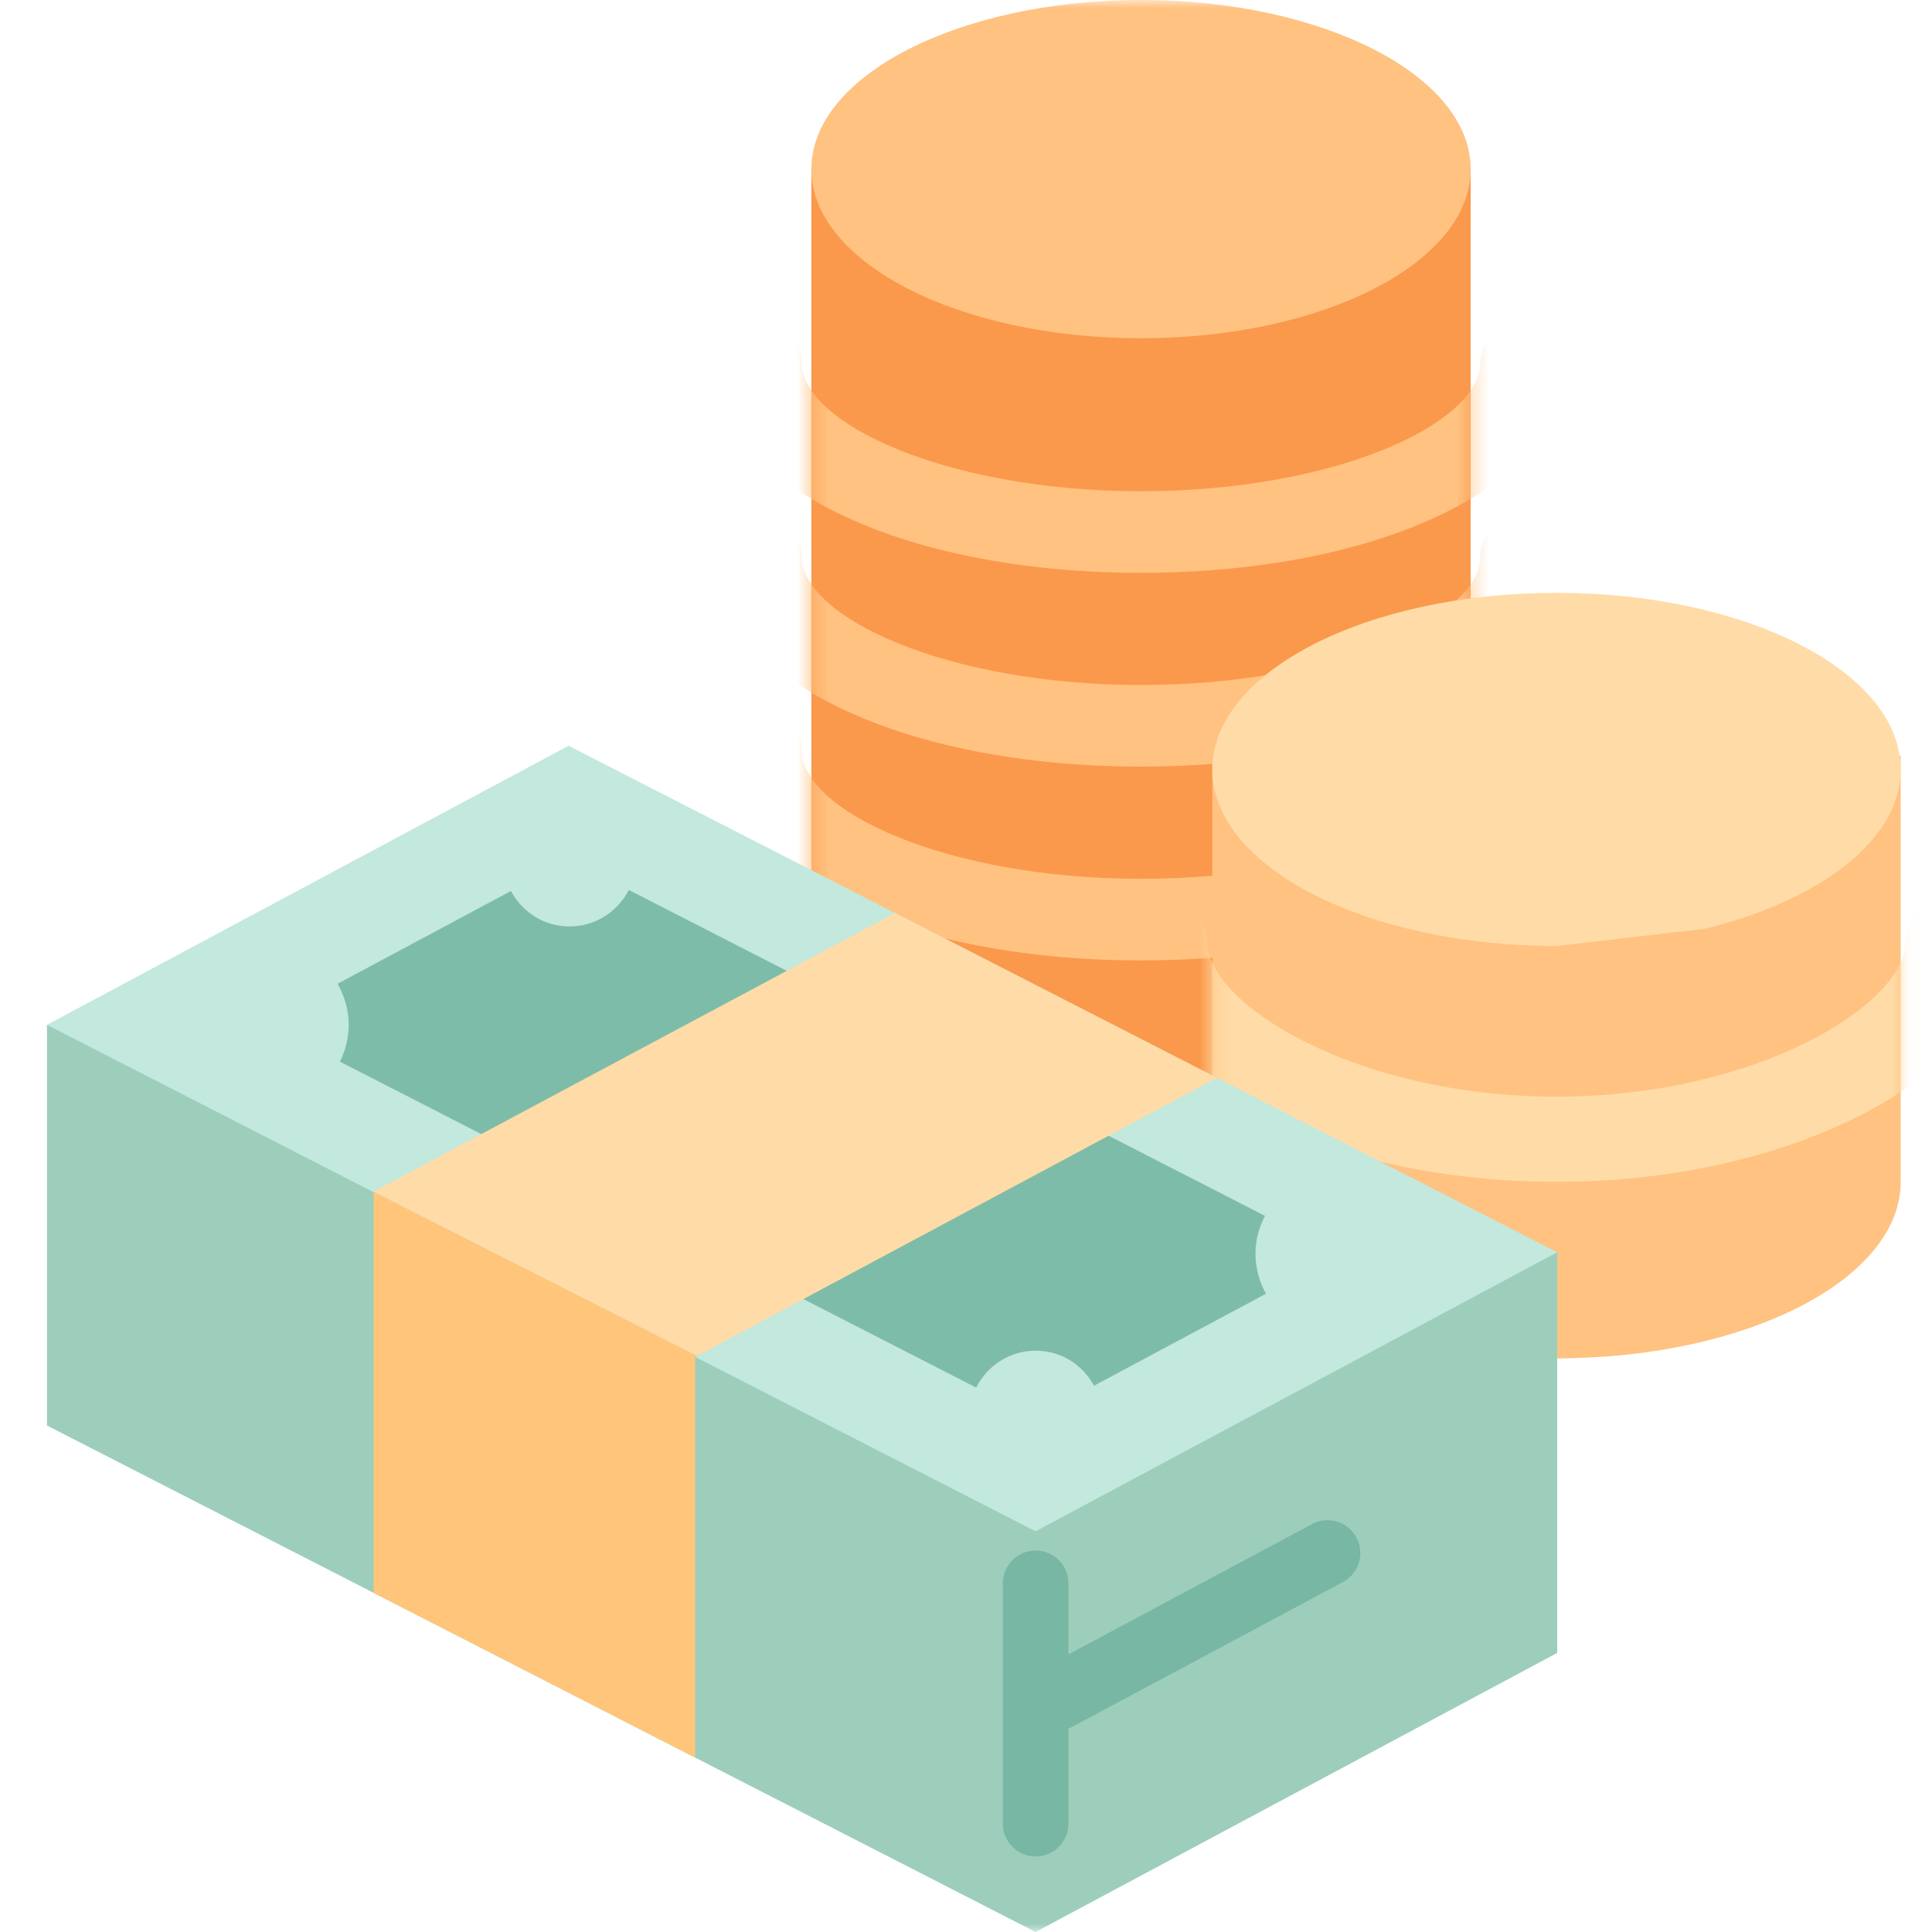
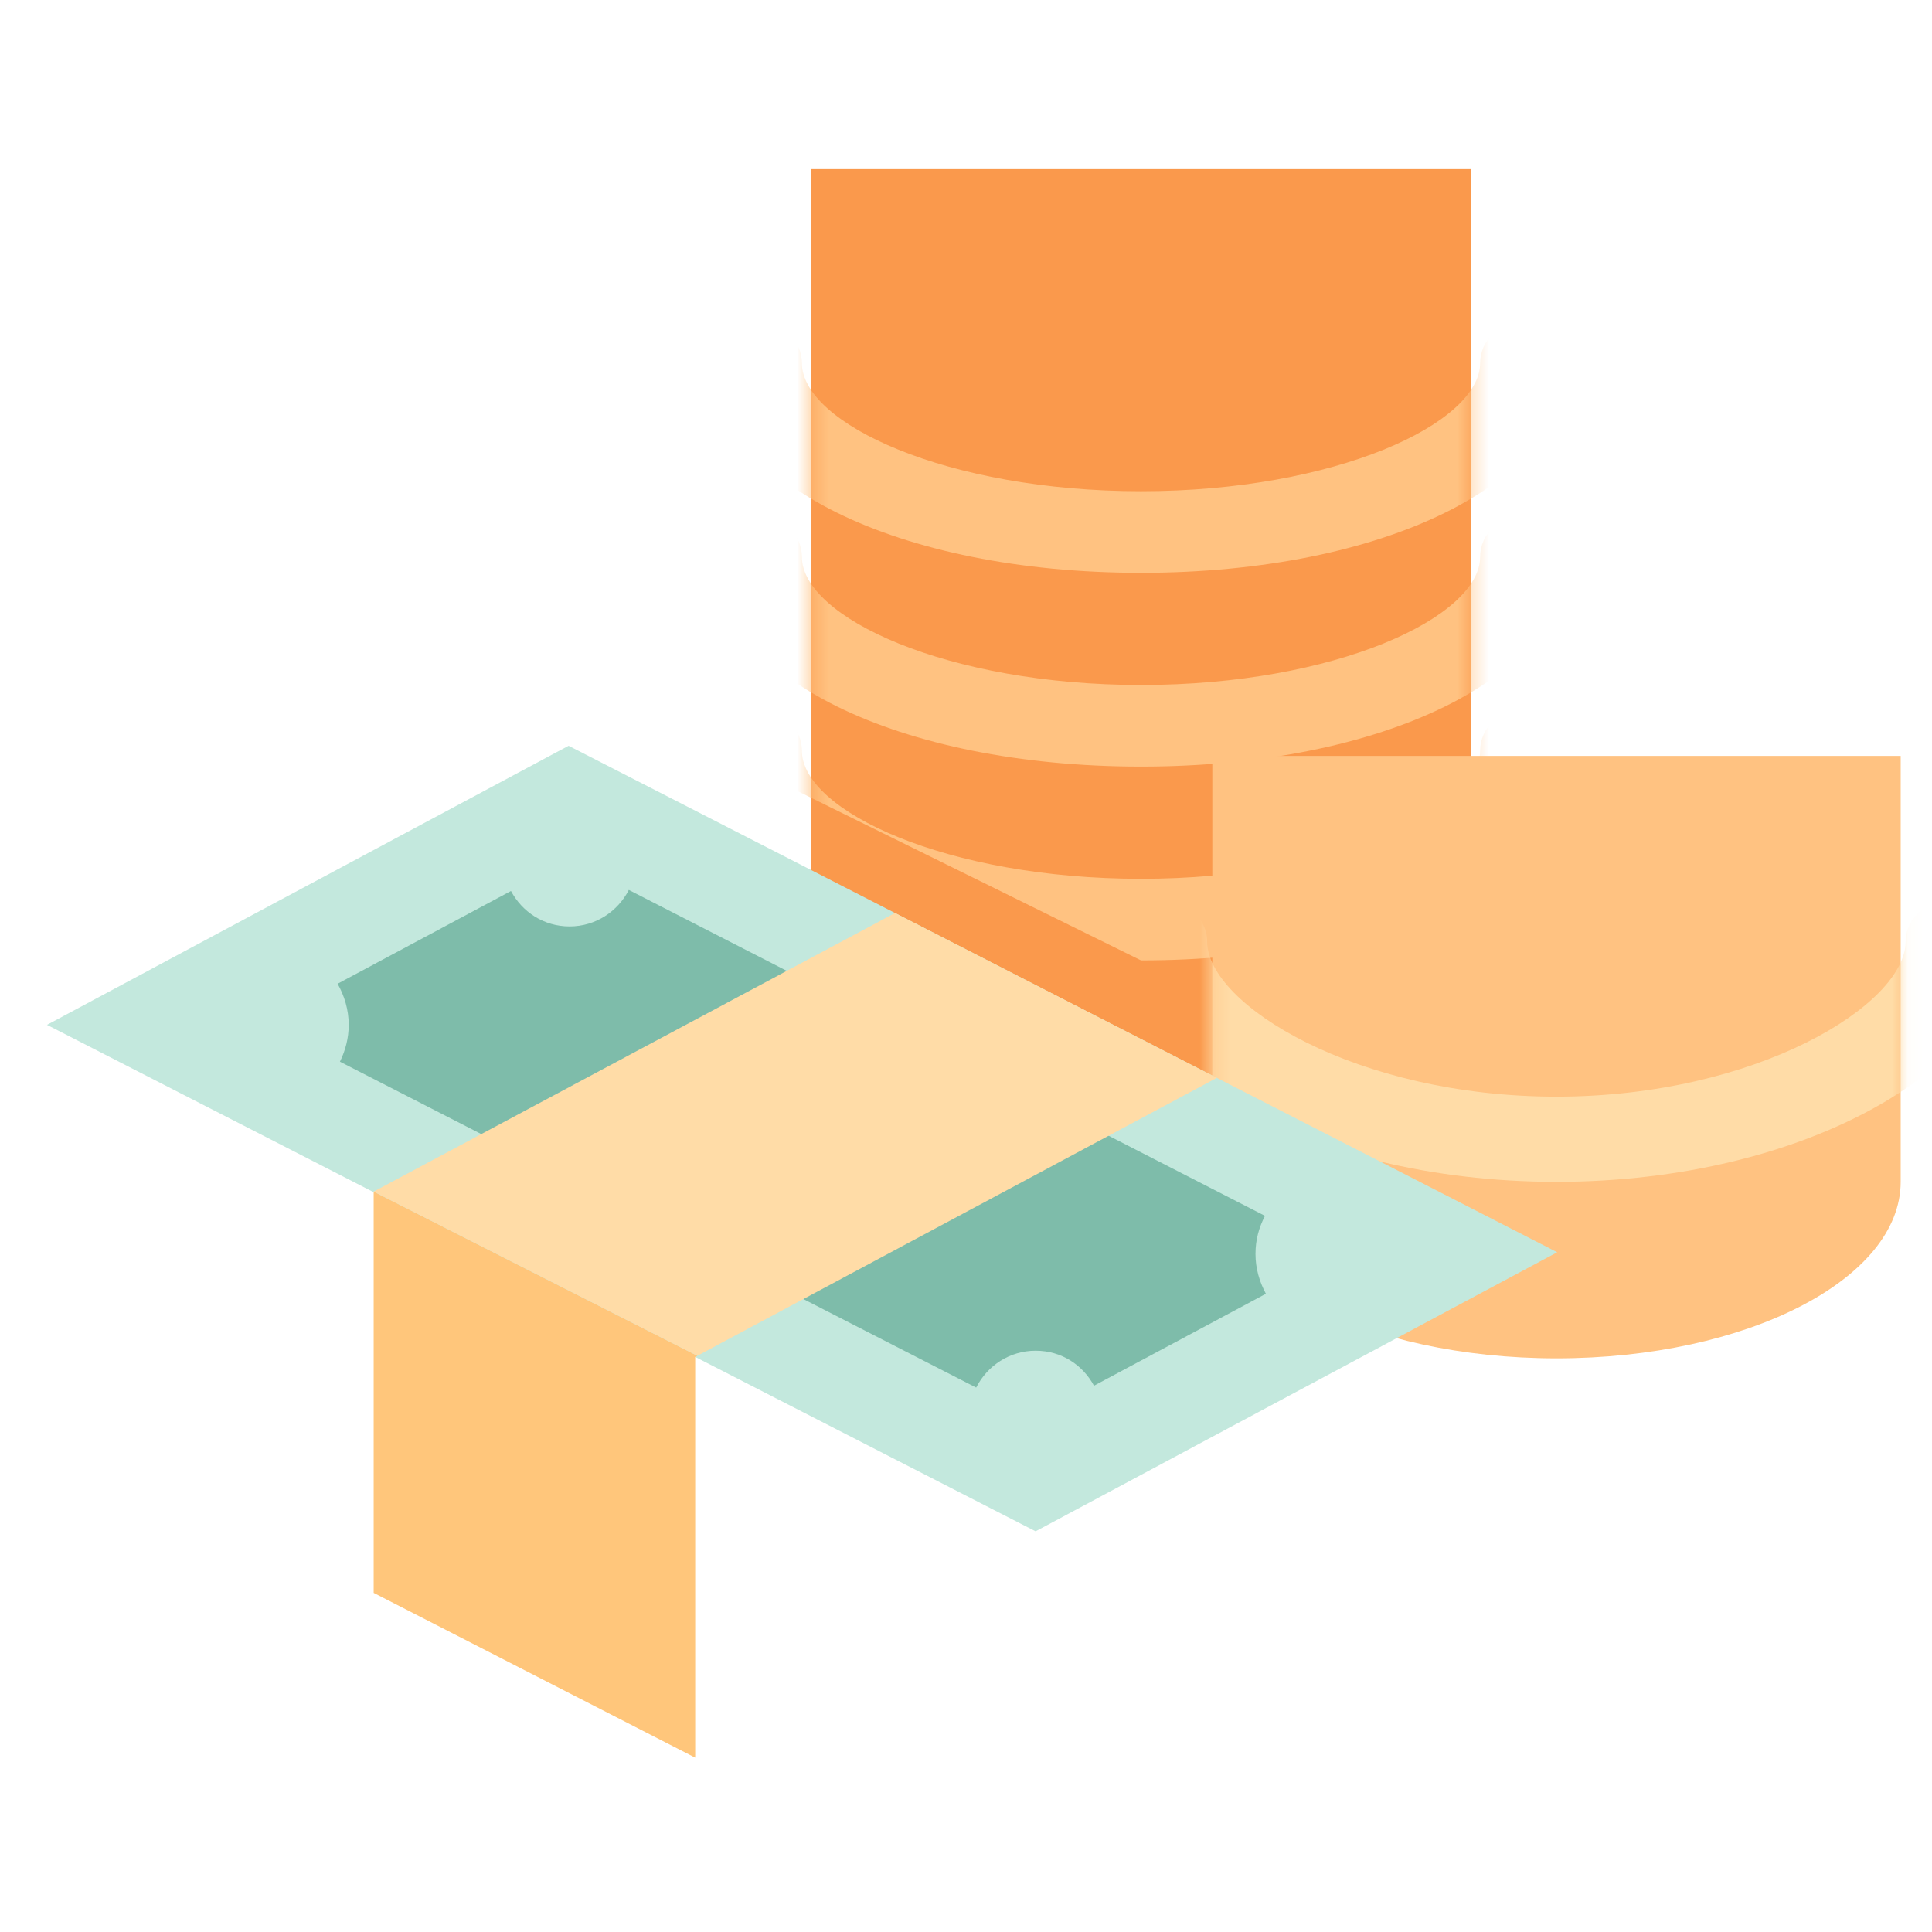
<svg xmlns="http://www.w3.org/2000/svg" width="120" height="120" viewBox="0 0 120 120" fill="none">
  <mask id="mask0_10283_3801" style="mask-type:alpha" maskUnits="userSpaceOnUse" x="0" y="0" width="120" height="120">
    <rect width="120" height="120" fill="#D9D9D9" />
  </mask>
  <g mask="url(#mask0_10283_3801)">
    <path d="M91.345 10.505V58.385C91.345 64.185 82.177 68.889 70.87 68.889C59.562 68.889 50.395 64.185 50.395 58.385V10.505H91.345Z" fill="#FA994C" />
-     <path d="M70.87 21.009C82.178 21.009 91.345 16.306 91.345 10.505C91.345 4.703 82.178 0 70.87 0C59.562 0 50.395 4.703 50.395 10.505C50.395 16.306 59.562 21.009 70.87 21.009Z" fill="#FFC281" />
    <mask id="mask1_10283_3801" style="mask-type:luminance" maskUnits="userSpaceOnUse" x="50" y="10" width="42" height="59">
      <path d="M91.345 10.504V58.384C91.345 64.185 82.177 68.889 70.87 68.889C59.562 68.889 50.395 64.185 50.395 58.384V10.504H91.345Z" fill="white" />
    </mask>
    <g mask="url(#mask1_10283_3801)">
-       <path d="M70.871 59.652C85.95 59.652 97.32 54.047 97.32 46.614C97.32 45.214 96.116 44.08 94.628 44.08C93.14 44.08 91.936 45.214 91.936 46.614C91.936 50.377 82.927 54.584 70.871 54.584C58.816 54.584 49.804 50.374 49.804 46.614C49.804 45.214 48.6 44.08 47.112 44.08C45.624 44.08 44.42 45.214 44.42 46.614C44.42 54.045 55.793 59.652 70.871 59.652Z" fill="#FFC281" />
+       <path d="M70.871 59.652C85.95 59.652 97.32 54.047 97.32 46.614C97.32 45.214 96.116 44.08 94.628 44.08C93.14 44.08 91.936 45.214 91.936 46.614C91.936 50.377 82.927 54.584 70.871 54.584C58.816 54.584 49.804 50.374 49.804 46.614C49.804 45.214 48.6 44.08 47.112 44.08C45.624 44.08 44.42 45.214 44.42 46.614Z" fill="#FFC281" />
      <path d="M70.871 47.614C85.95 47.614 97.32 42.009 97.32 34.575C97.32 33.175 96.116 32.041 94.628 32.041C93.14 32.041 91.936 33.175 91.936 34.575C91.936 38.338 82.927 42.546 70.871 42.546C58.816 42.546 49.804 38.336 49.804 34.575C49.804 33.175 48.6 32.041 47.112 32.041C45.624 32.041 44.42 33.175 44.42 34.575C44.42 42.006 55.793 47.614 70.871 47.614Z" fill="#FFC281" />
      <path d="M70.871 35.579C85.95 35.579 97.32 29.974 97.32 22.54C97.32 21.14 96.116 20.006 94.628 20.006C93.14 20.006 91.936 21.14 91.936 22.54C91.936 26.304 82.927 30.511 70.871 30.511C58.816 30.511 49.804 26.301 49.804 22.54C49.804 21.14 48.6 20.006 47.112 20.006C45.624 20.006 44.42 21.14 44.42 22.54C44.42 29.972 55.793 35.579 70.871 35.579Z" fill="#FFC281" />
    </g>
    <path d="M118.055 46.949V73.403C118.055 79.459 108.484 84.369 96.677 84.369C84.87 84.369 75.299 79.459 75.299 73.403V46.949H118.053H118.055Z" fill="#FFC281" />
-     <path d="M96.677 58.756C84.87 58.756 75.299 53.846 75.299 47.79C75.299 41.733 84.87 36.823 96.677 36.823C108.484 36.823 118.055 41.733 118.055 47.79C118.055 52.15 113.095 55.916 105.91 57.685L96.677 58.758V58.756Z" fill="#FFDCA7" />
    <mask id="mask2_10283_3801" style="mask-type:luminance" maskUnits="userSpaceOnUse" x="75" y="46" width="44" height="39">
      <path d="M118.055 46.949V73.403C118.055 79.459 108.484 84.369 96.677 84.369C84.87 84.369 75.299 79.459 75.299 73.403V46.949H118.053H118.055Z" fill="white" />
    </mask>
    <g mask="url(#mask2_10283_3801)">
      <path d="M96.673 73.406C112.274 73.406 124.492 66.105 124.492 58.47C124.492 57.01 123.119 55.826 121.428 55.826C119.737 55.826 118.365 57.01 118.365 58.47C118.365 62.399 109.087 68.114 96.671 68.114C84.254 68.114 74.976 62.397 74.976 58.47C74.976 57.01 73.604 55.826 71.913 55.826C70.222 55.826 68.85 57.01 68.85 58.47C68.85 66.102 81.07 73.406 96.668 73.406H96.673Z" fill="#FFDCA7" />
    </g>
-     <path d="M32.194 68.063L35.315 66.392L41.234 69.423L96.721 77.78V102.666L64.323 120L2.918 88.541V63.655L32.194 68.063Z" fill="#9DCEBC" />
    <path d="M35.315 46.321L96.721 77.78L64.323 95.112L2.918 63.655L35.315 46.321Z" fill="#C3E8DD" />
    <path d="M78.568 75.518L39.058 55.276C38.37 56.616 36.99 57.542 35.38 57.542C33.769 57.542 32.437 56.644 31.737 55.342L20.969 61.102C21.395 61.86 21.659 62.723 21.659 63.656C21.659 64.479 21.453 65.249 21.114 65.942L60.632 86.186C61.314 84.834 62.704 83.895 64.322 83.895C65.941 83.895 67.248 84.781 67.95 86.07L78.628 80.358C78.229 79.618 77.981 78.785 77.981 77.884C77.981 76.983 78.204 76.233 78.568 75.521V75.518Z" fill="#7EBCAA" />
-     <path d="M84.251 95.498C83.719 94.505 82.482 94.133 81.491 94.663L66.365 102.757V98.346C66.365 97.219 65.451 96.306 64.325 96.306C63.198 96.306 62.285 97.219 62.285 98.346V113.269C62.285 114.395 63.198 115.308 64.325 115.308C65.451 115.308 66.365 114.395 66.365 113.269V107.383L83.415 98.261C84.409 97.729 84.782 96.494 84.251 95.501V95.498Z" fill="#77B7A3" />
    <path d="M23.209 74.013V98.936L43.18 109.17V84.282L43.313 84.211L23.209 74.013Z" fill="#FFC67B" />
    <path d="M75.58 66.947L55.591 56.709L23.209 74.012L43.313 84.211L75.58 66.947Z" fill="#FFDCA7" />
  </g>
</svg>